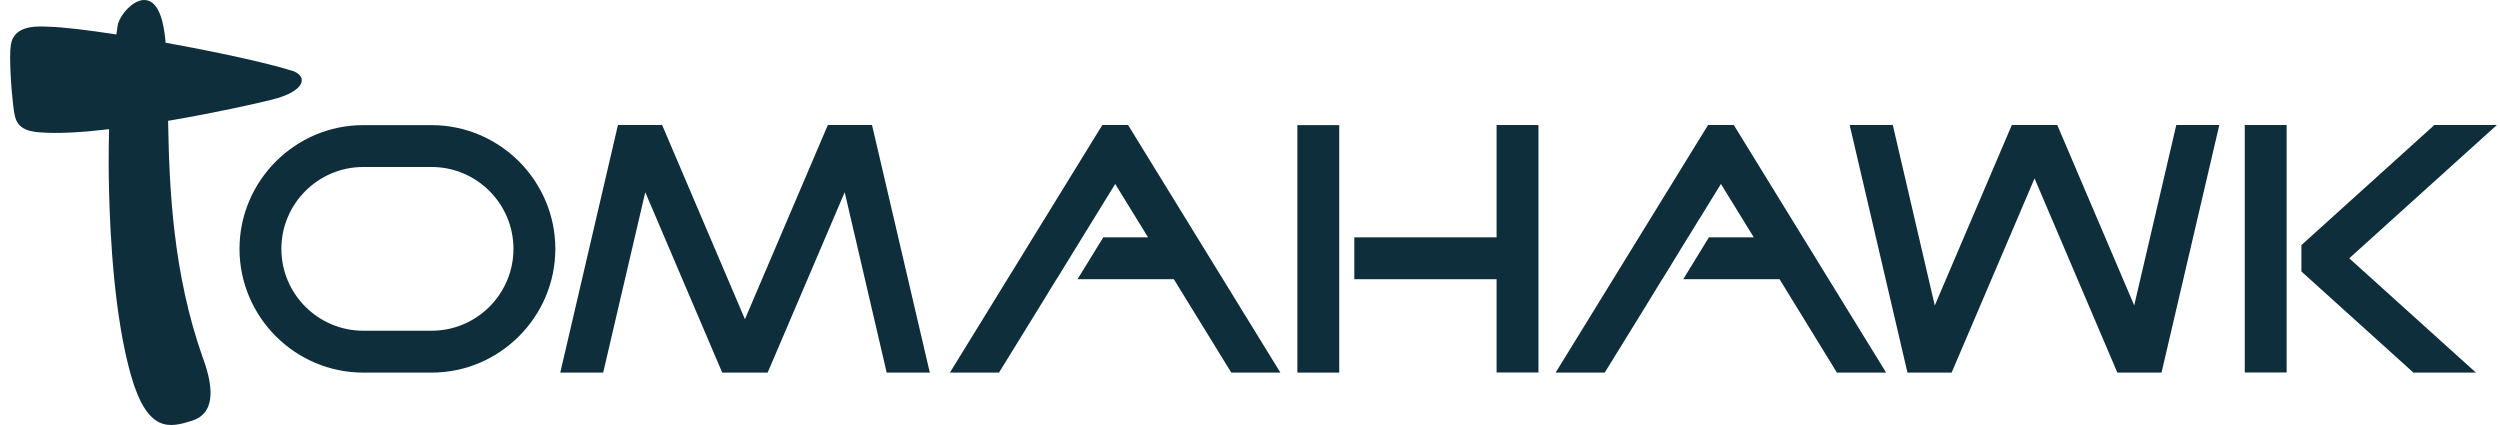
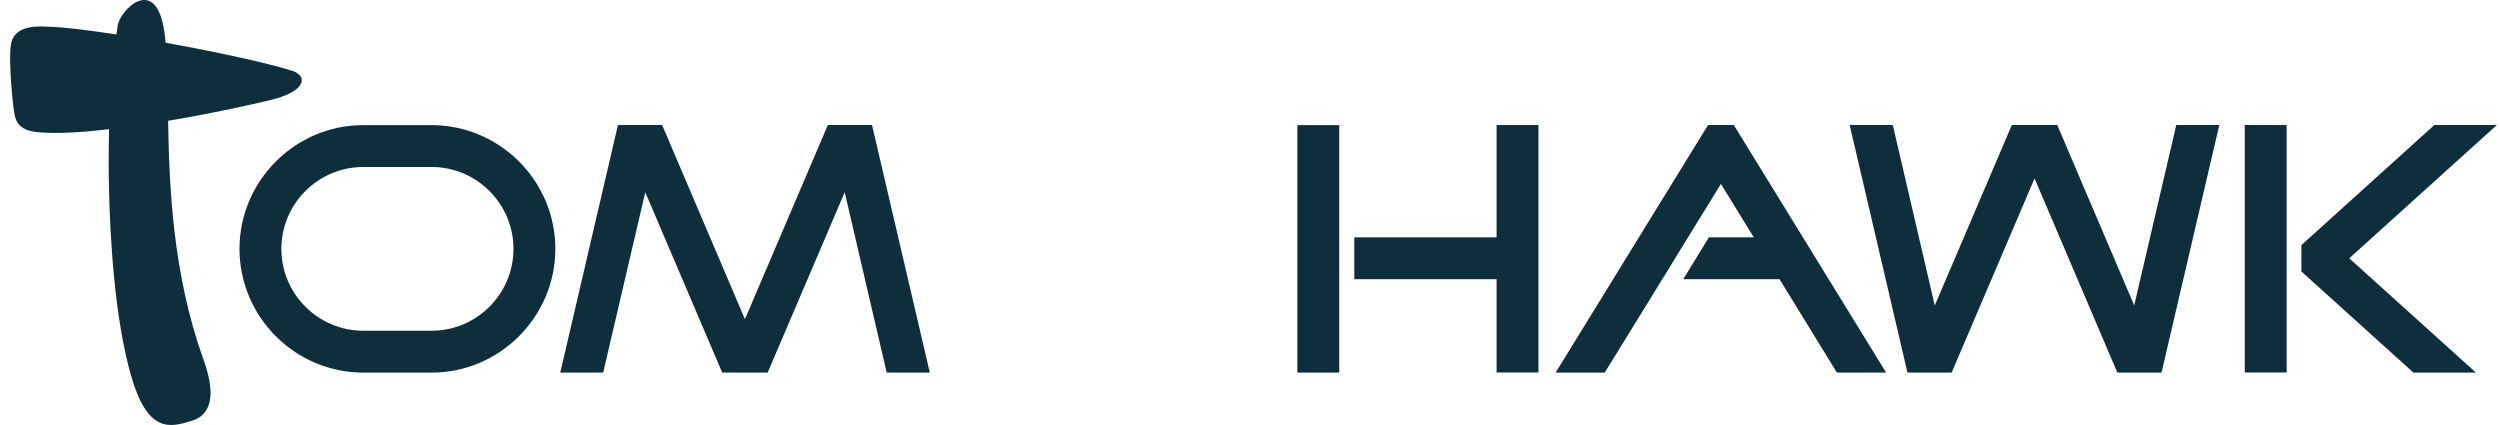
<svg xmlns="http://www.w3.org/2000/svg" width="200" height="34" viewBox="0 0 200 34" fill="none">
  <path d="M150.89 29.808H146.953L142.364 22.337H134.659L136.711 18.988H140.304L137.674 14.716L135.932 17.547H135.924L135.044 18.988H135.036L133.587 21.358L132.984 22.337H132.976L131.736 24.364L128.378 29.808H124.45L136.644 10.001H138.704L150.89 29.808Z" fill="#0F2E3B" />
  <path d="M41.521 12.916C39.72 11.124 37.249 10.01 34.528 10.01H29.059C23.615 10.01 19.16 14.465 19.16 19.909C19.16 22.631 20.273 25.101 22.066 26.902C23.858 28.694 26.337 29.808 29.059 29.808H34.528C39.971 29.808 44.427 25.352 44.427 19.909C44.427 17.187 43.313 14.716 41.521 12.916ZM34.528 26.458H29.059C25.449 26.458 22.51 23.518 22.51 19.909C22.51 16.299 25.449 13.36 29.059 13.36H34.528C38.137 13.36 41.077 16.299 41.077 19.909C41.077 23.518 38.137 26.458 34.528 26.458Z" fill="#0F2E3B" />
  <path d="M74.385 29.808H70.934L67.576 15.378L61.412 29.808H57.777L51.622 15.378L48.255 29.808H44.821L49.436 10.001H52.97L59.595 25.537L66.228 10.001H69.762L74.385 29.808Z" fill="#0F2E3B" />
  <path d="M177.545 10.001L172.922 29.808H169.388L162.764 14.273L156.131 29.808H152.597L147.974 10.001H151.424L154.782 24.44L160.946 10.001H164.581L170.737 24.431L174.103 10.001H177.545Z" fill="#0F2E3B" />
-   <path d="M102.431 29.808H98.503L93.906 22.337H86.201L88.261 18.988H91.845L89.216 14.716L87.474 17.547L86.586 18.988L84.526 22.337H84.517L83.278 24.364L79.919 29.808H75.992L88.186 10.001H90.246L102.431 29.808Z" fill="#0F2E3B" />
  <path d="M187.94 20.663L198.073 29.808H193.073L184.112 21.718V19.607L194.748 10.001H199.748L187.94 20.663Z" fill="#0F2E3B" />
  <path d="M182.931 10.001H179.582V29.799H182.931V10.001Z" fill="#0F2E3B" />
  <path d="M123.077 10.001V29.799H119.727V22.337H108.345V18.988H119.727V10.001H123.077Z" fill="#0F2E3B" />
  <path d="M107.139 10.01H103.789V29.808H107.139V10.01Z" fill="#0F2E3B" />
  <path d="M23.39 5.672C21.539 5.069 17.36 4.156 13.248 3.419C13.222 3.126 13.197 2.849 13.155 2.59C12.485 -2.184 9.512 0.864 9.403 2.121C9.37 2.33 9.345 2.548 9.311 2.757C7.025 2.405 5.032 2.163 3.868 2.137C2.402 2.037 1.087 2.246 0.869 3.578C0.71 4.566 0.911 7.254 1.054 8.419C1.196 9.583 1.28 10.445 3.164 10.588C4.647 10.705 6.615 10.588 8.725 10.336C8.683 12.154 8.683 13.879 8.725 15.303C8.809 18.854 9.144 25.344 10.476 30.026C11.815 34.699 13.608 34.205 15.358 33.66C17.108 33.116 17.192 31.24 16.237 28.652C13.825 21.869 13.541 15.018 13.448 9.666C17.083 9.047 20.416 8.31 21.748 7.975C24.445 7.305 24.671 6.107 23.39 5.663V5.672Z" fill="#0F2E3B" />
</svg>